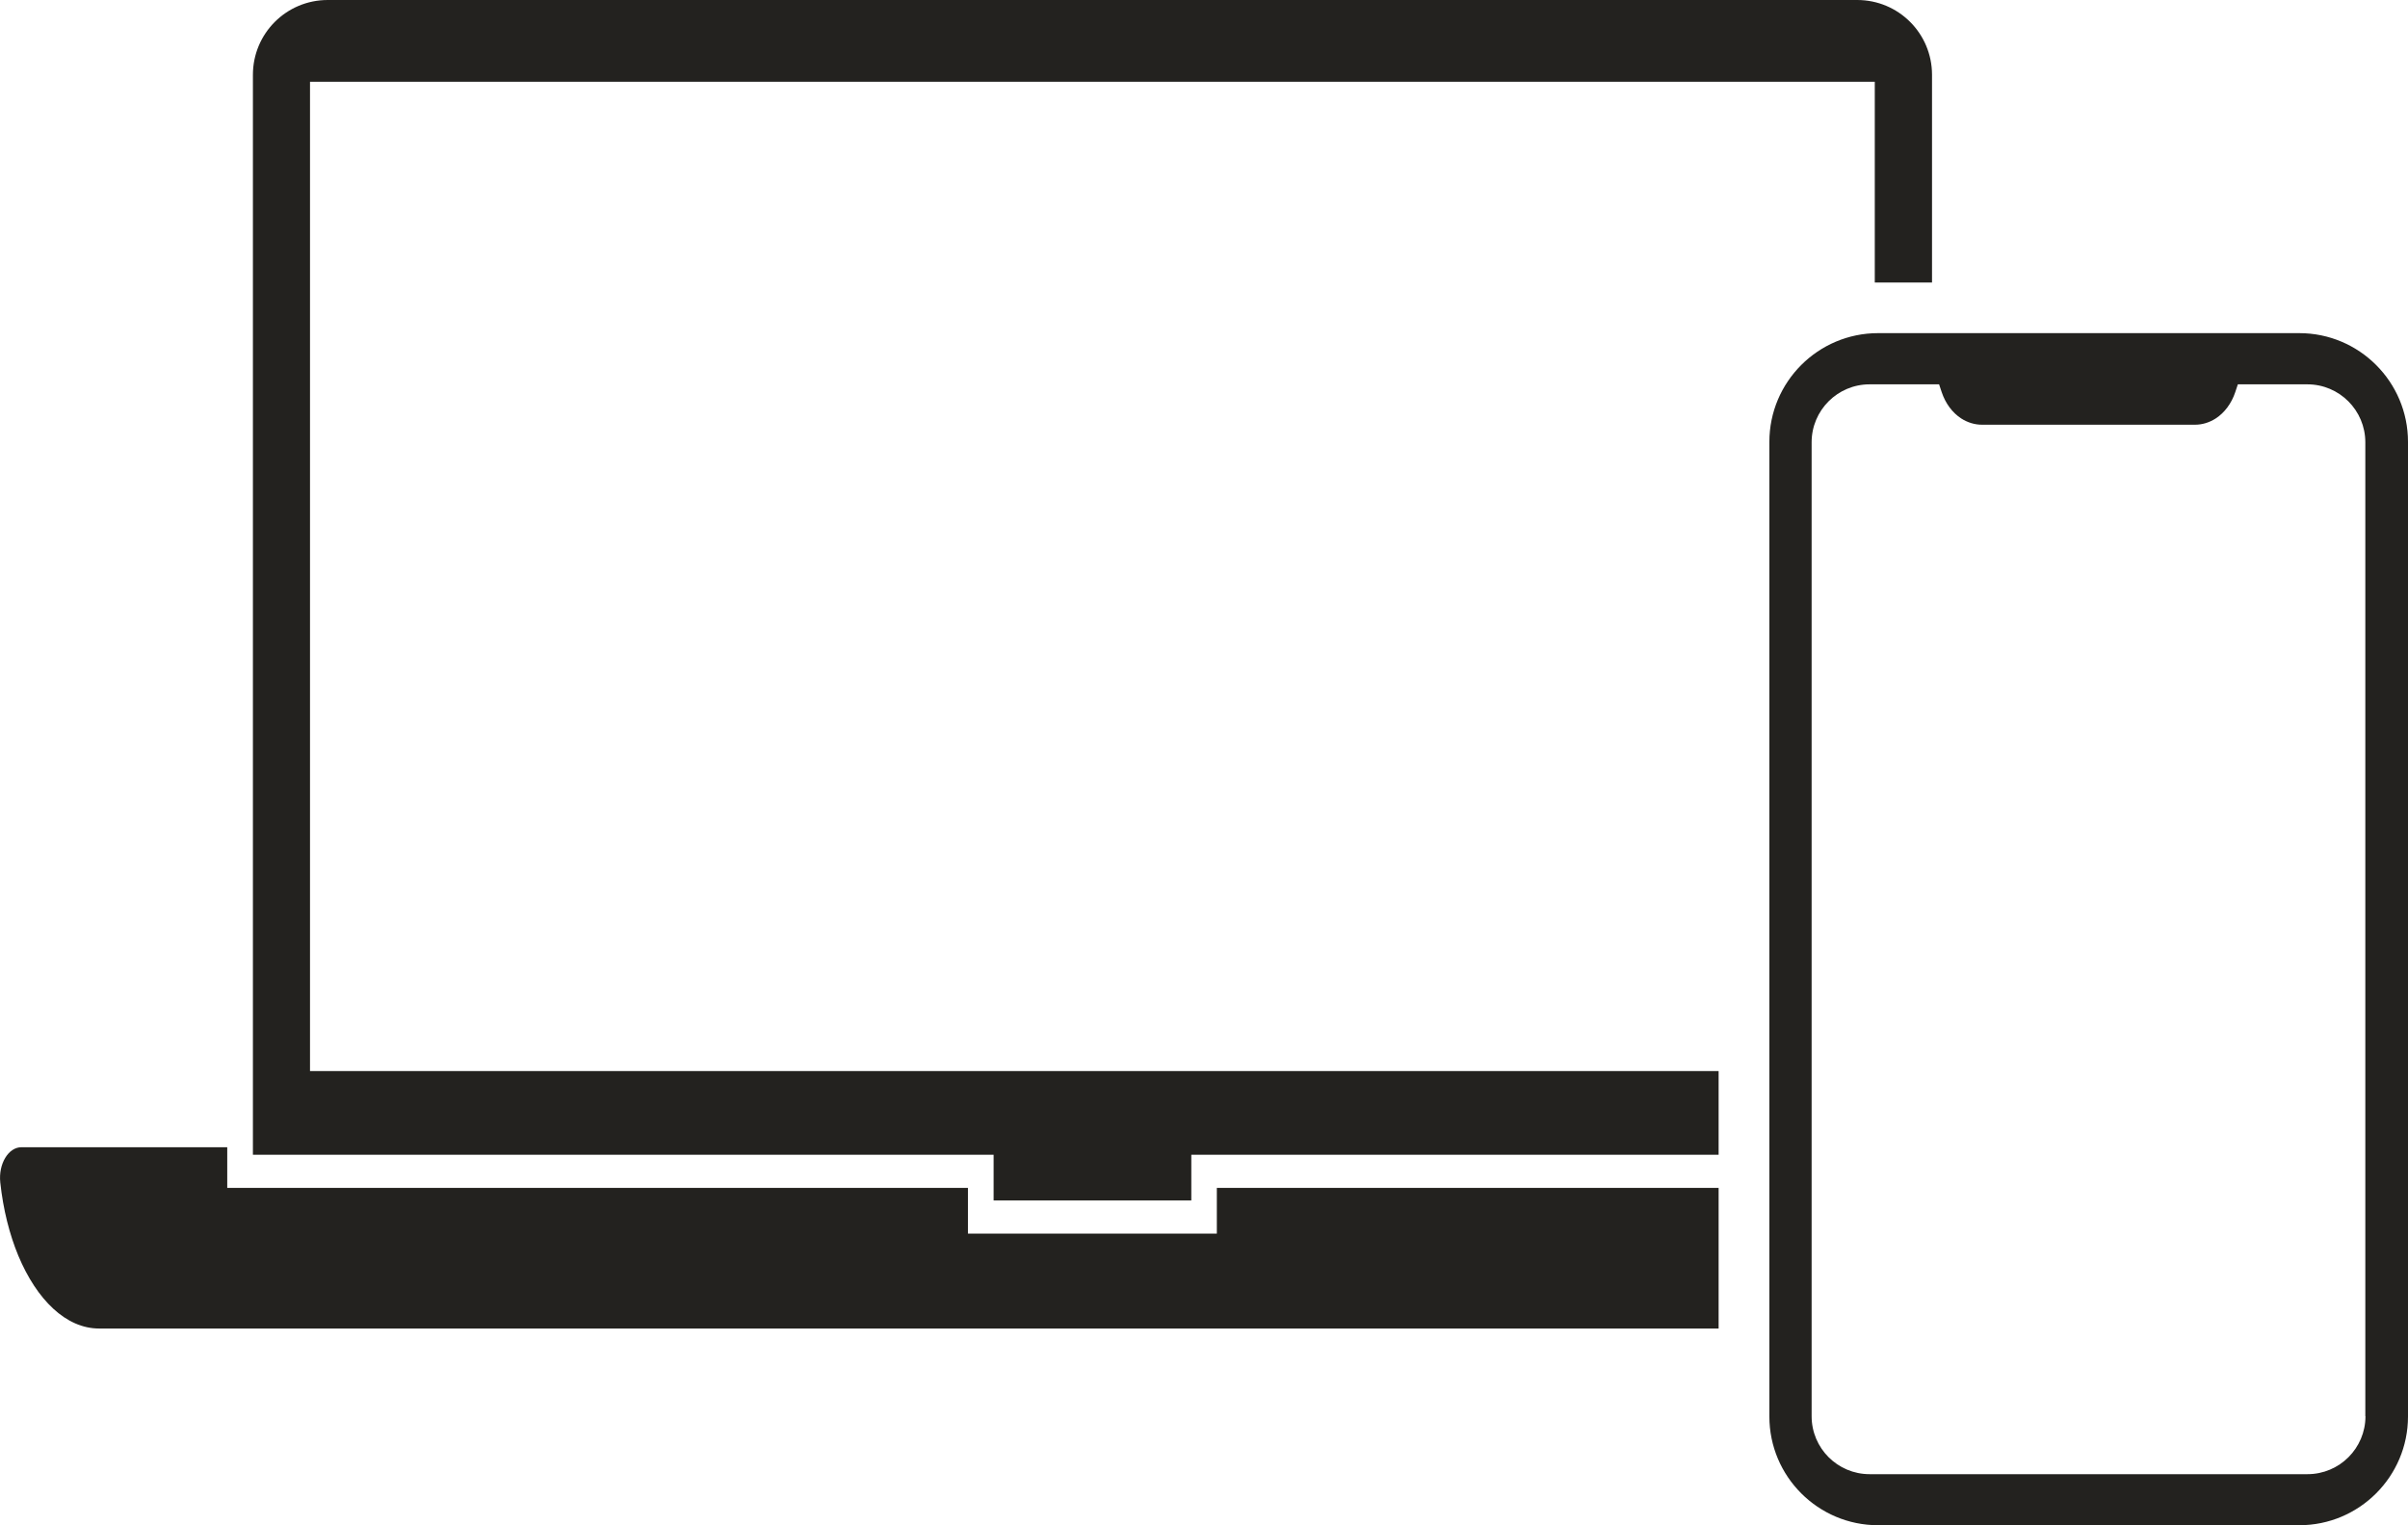
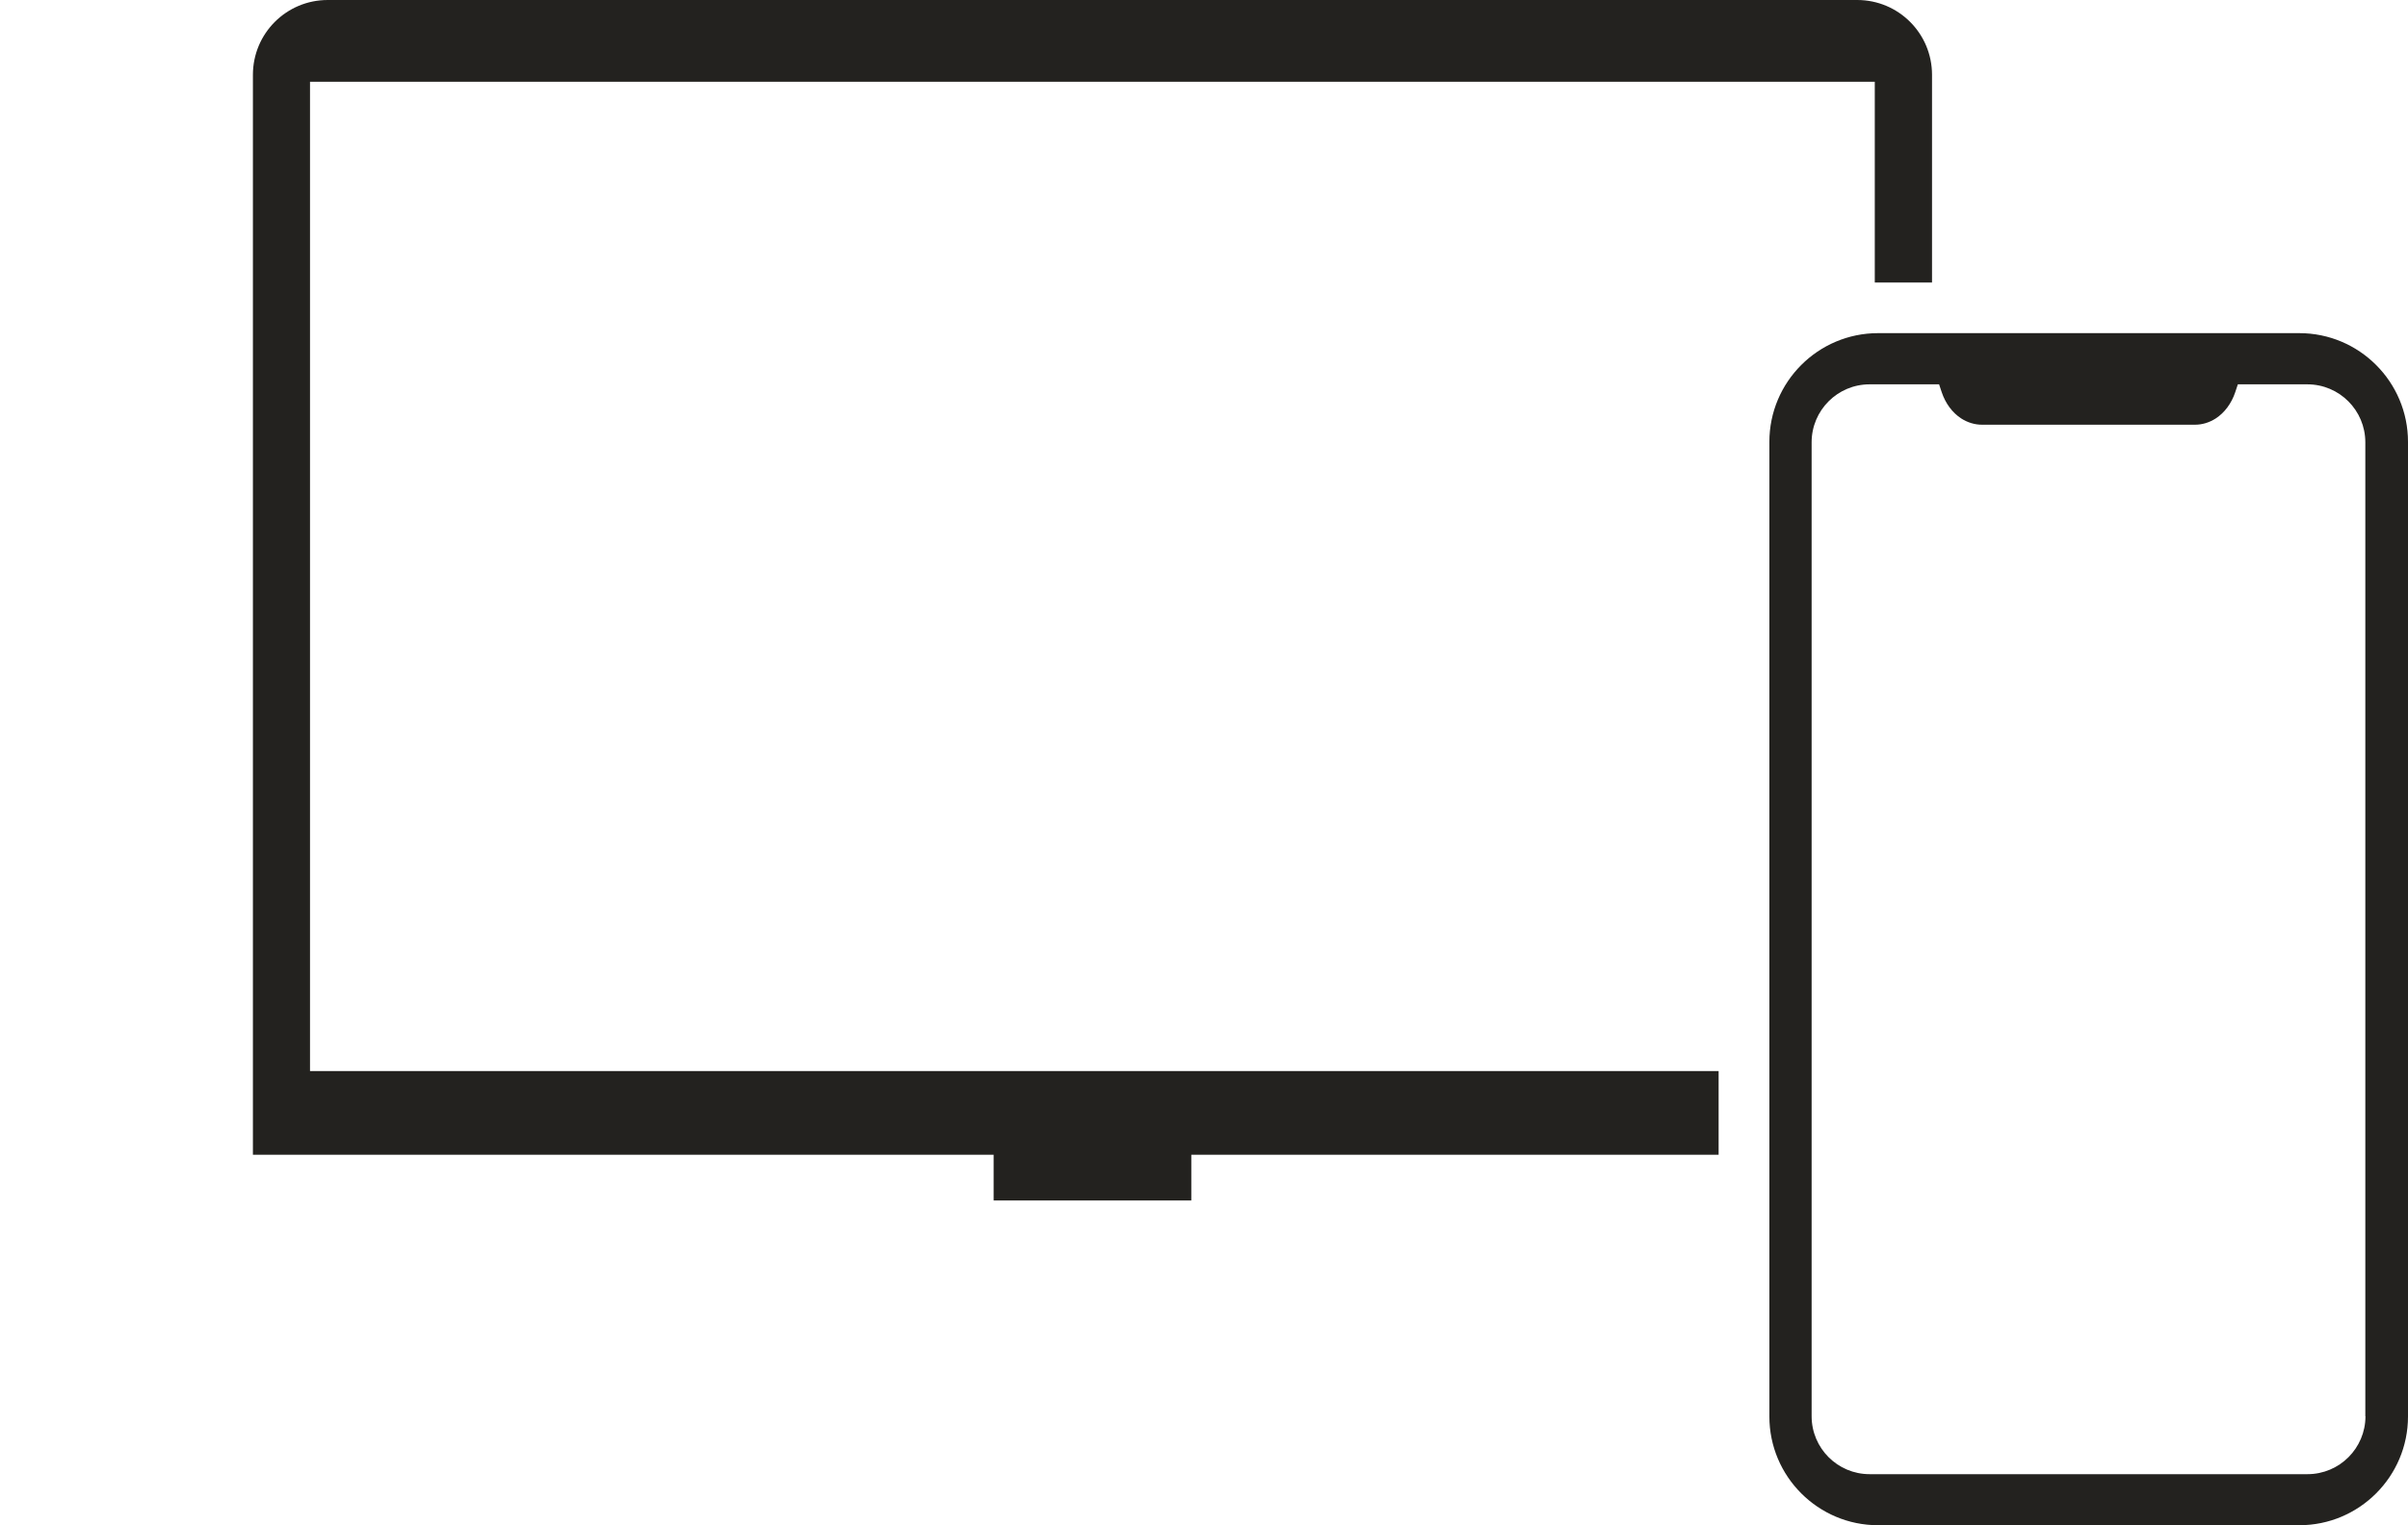
<svg xmlns="http://www.w3.org/2000/svg" id="_レイヤー_2" data-name="レイヤー_2" viewBox="0 0 167 105.76">
  <defs>
    <style>
      .cls-1 {
        fill: #23221f;
      }
    </style>
  </defs>
  <g id="_レイヤー_1-2" data-name="レイヤー_1">
    <g>
      <path class="cls-1" d="M159.46,23.1h-29.21c-4.16,0-7.54,3.38-7.54,7.54v67.58c0,4.16,3.38,7.54,7.54,7.54h29.21c4.16,0,7.54-3.38,7.54-7.54V30.64c0-4.16-3.38-7.54-7.54-7.54ZM164.05,98.2c0,2.22-1.8,4.02-4.02,4.02h-30.37c-2.22,0-4.02-1.8-4.02-4.02V30.67c0-2.22,1.8-4.02,4.02-4.02h4.82l.18.54c.26.78.74,1.43,1.36,1.83.44.28.93.43,1.43.43h14.78c.5,0,.99-.15,1.43-.43.62-.4,1.1-1.05,1.36-1.83l.18-.54h4.82c2.22,0,4.02,1.8,4.02,4.02v67.53Z" />
      <g>
        <path class="cls-1" d="M128.81,0H22.73c-2.87,0-5.19,2.32-5.19,5.19v74.88h51.37v3.17h13.71v-3.17h36.57v-5.8H21.5V5.67h108.52v13.92c.07,0,.14,0,.22,0h3.75V5.19c0-2.87-2.32-5.19-5.19-5.19Z" />
-         <path class="cls-1" d="M119.19,82.38v9.74H6.87c-2.29,0-4.32-1.99-5.6-5.05-.61-1.47-1.05-3.2-1.25-5.07-.14-1.29.56-2.45,1.46-2.45h14.28v2.82h51.37v3.17h17.26v-3.17h34.8Z" />
      </g>
    </g>
  </g>
</svg>